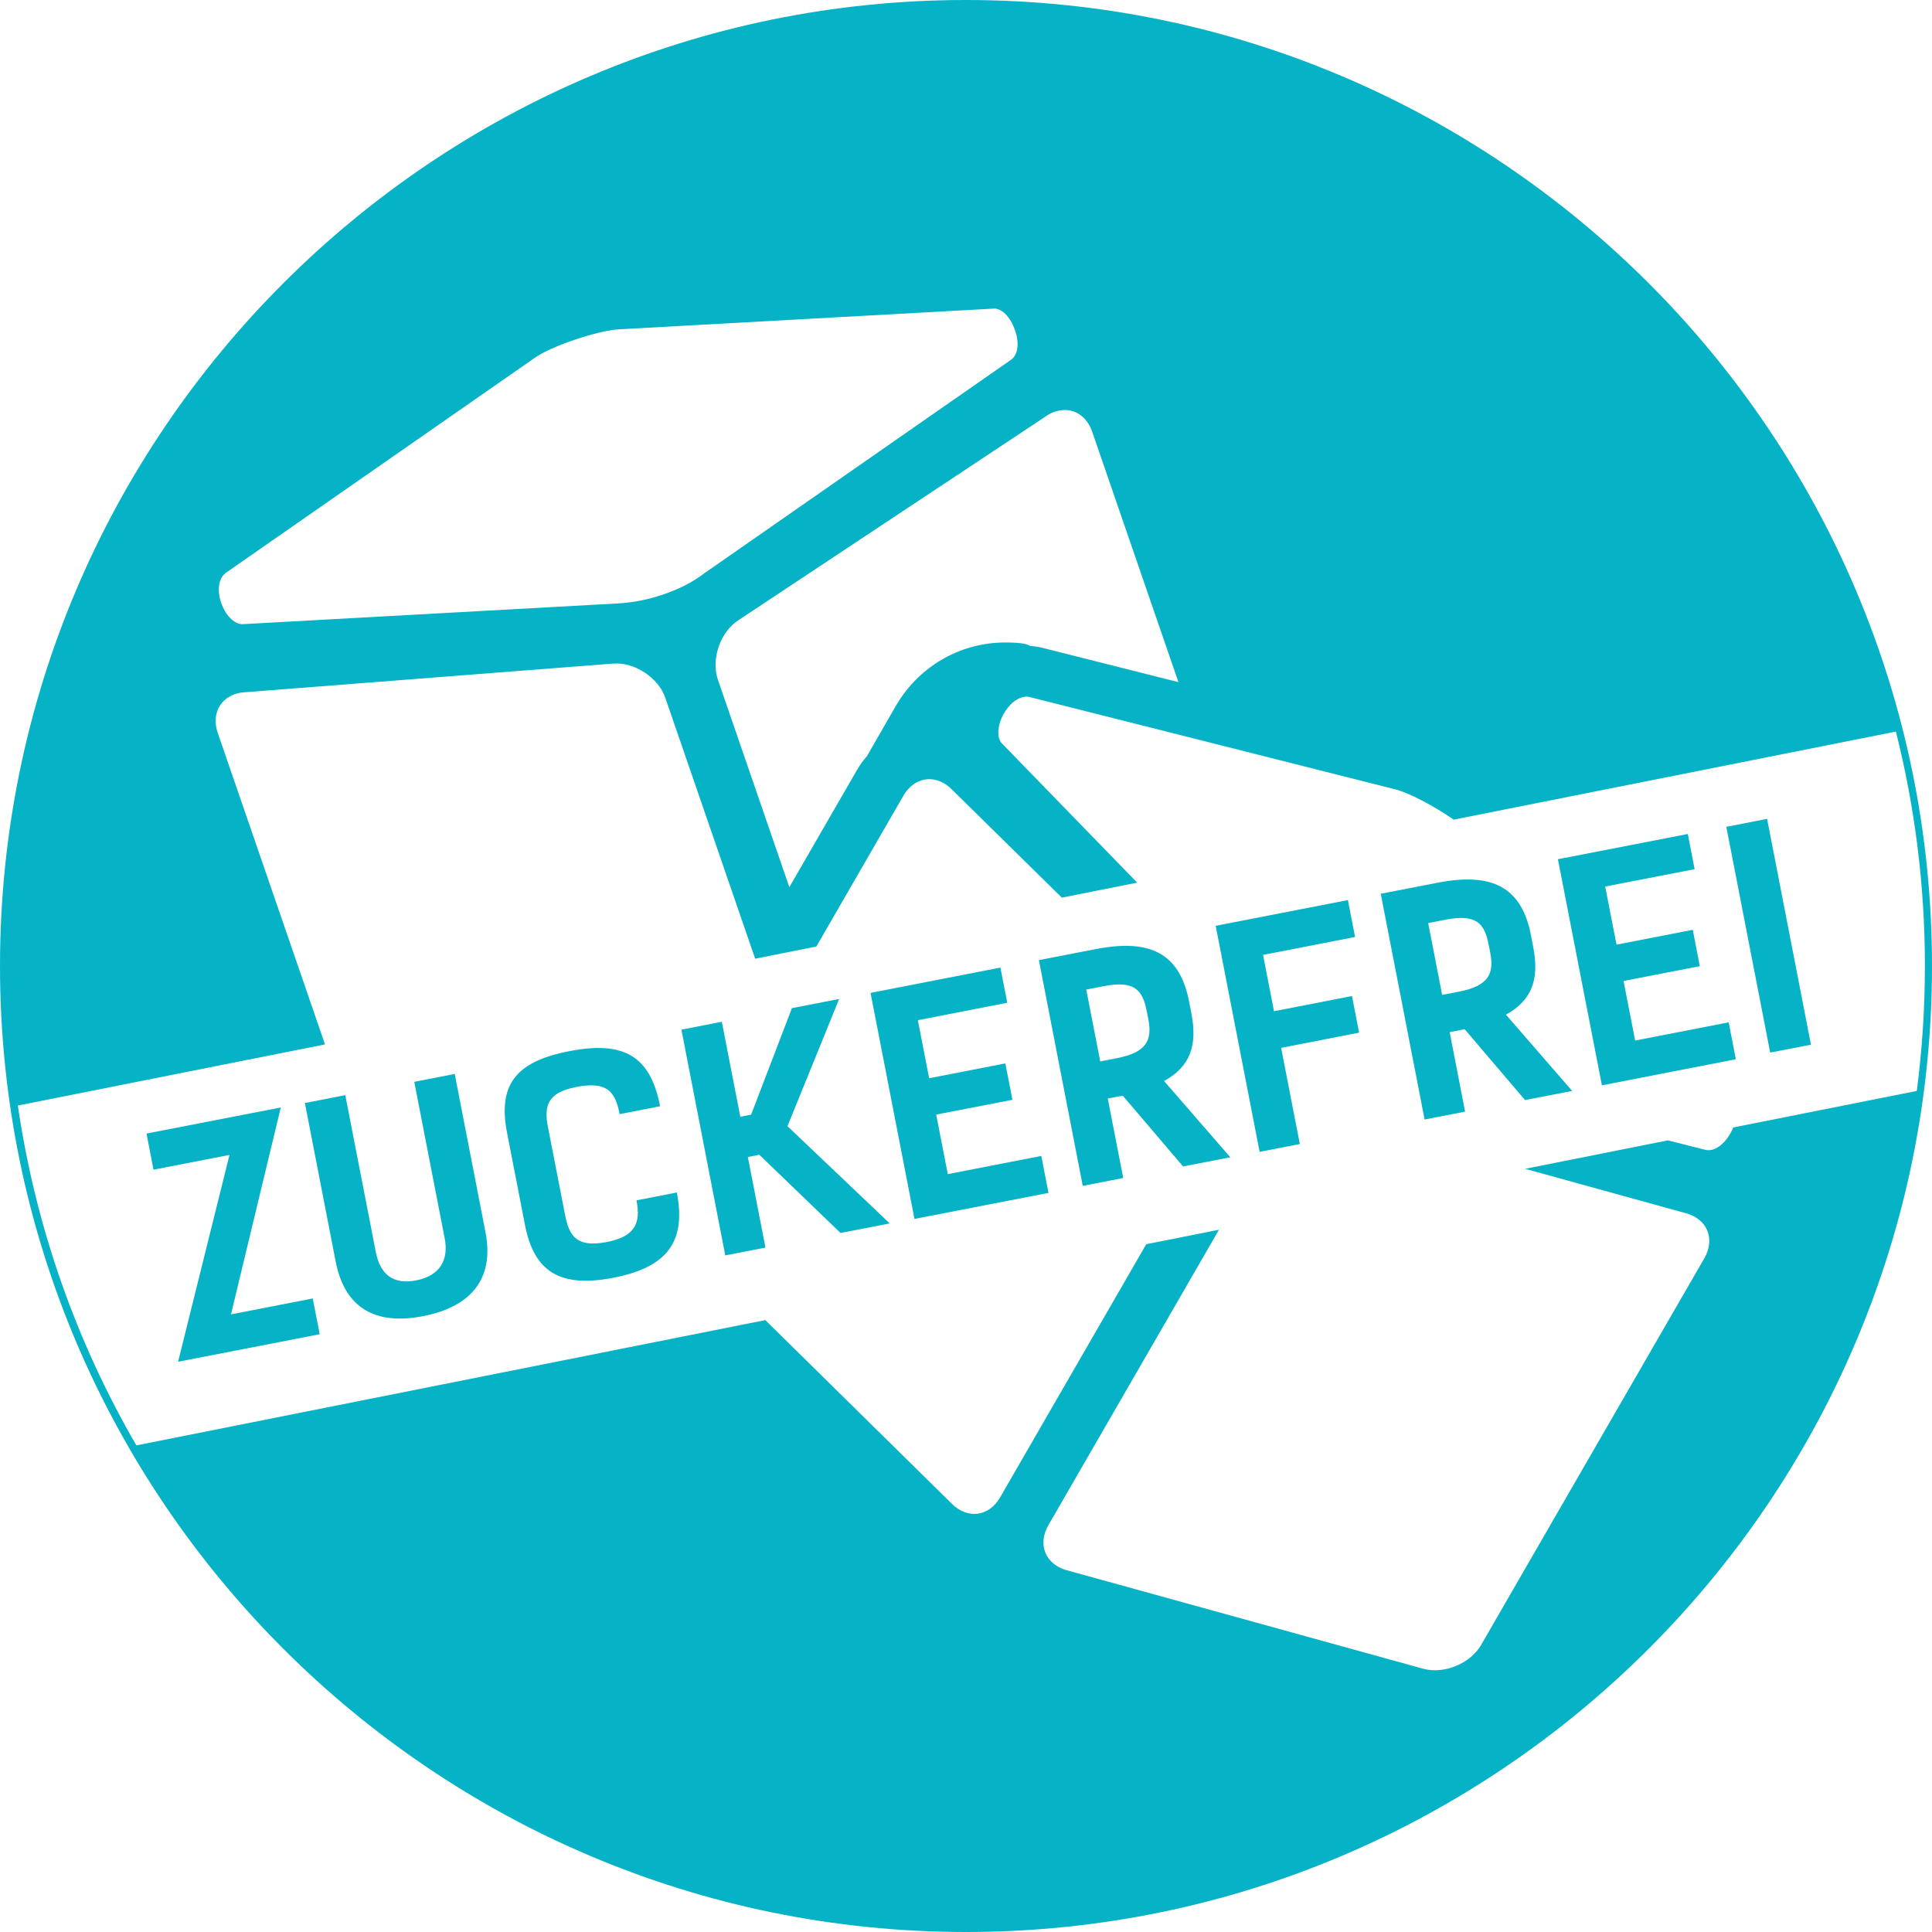
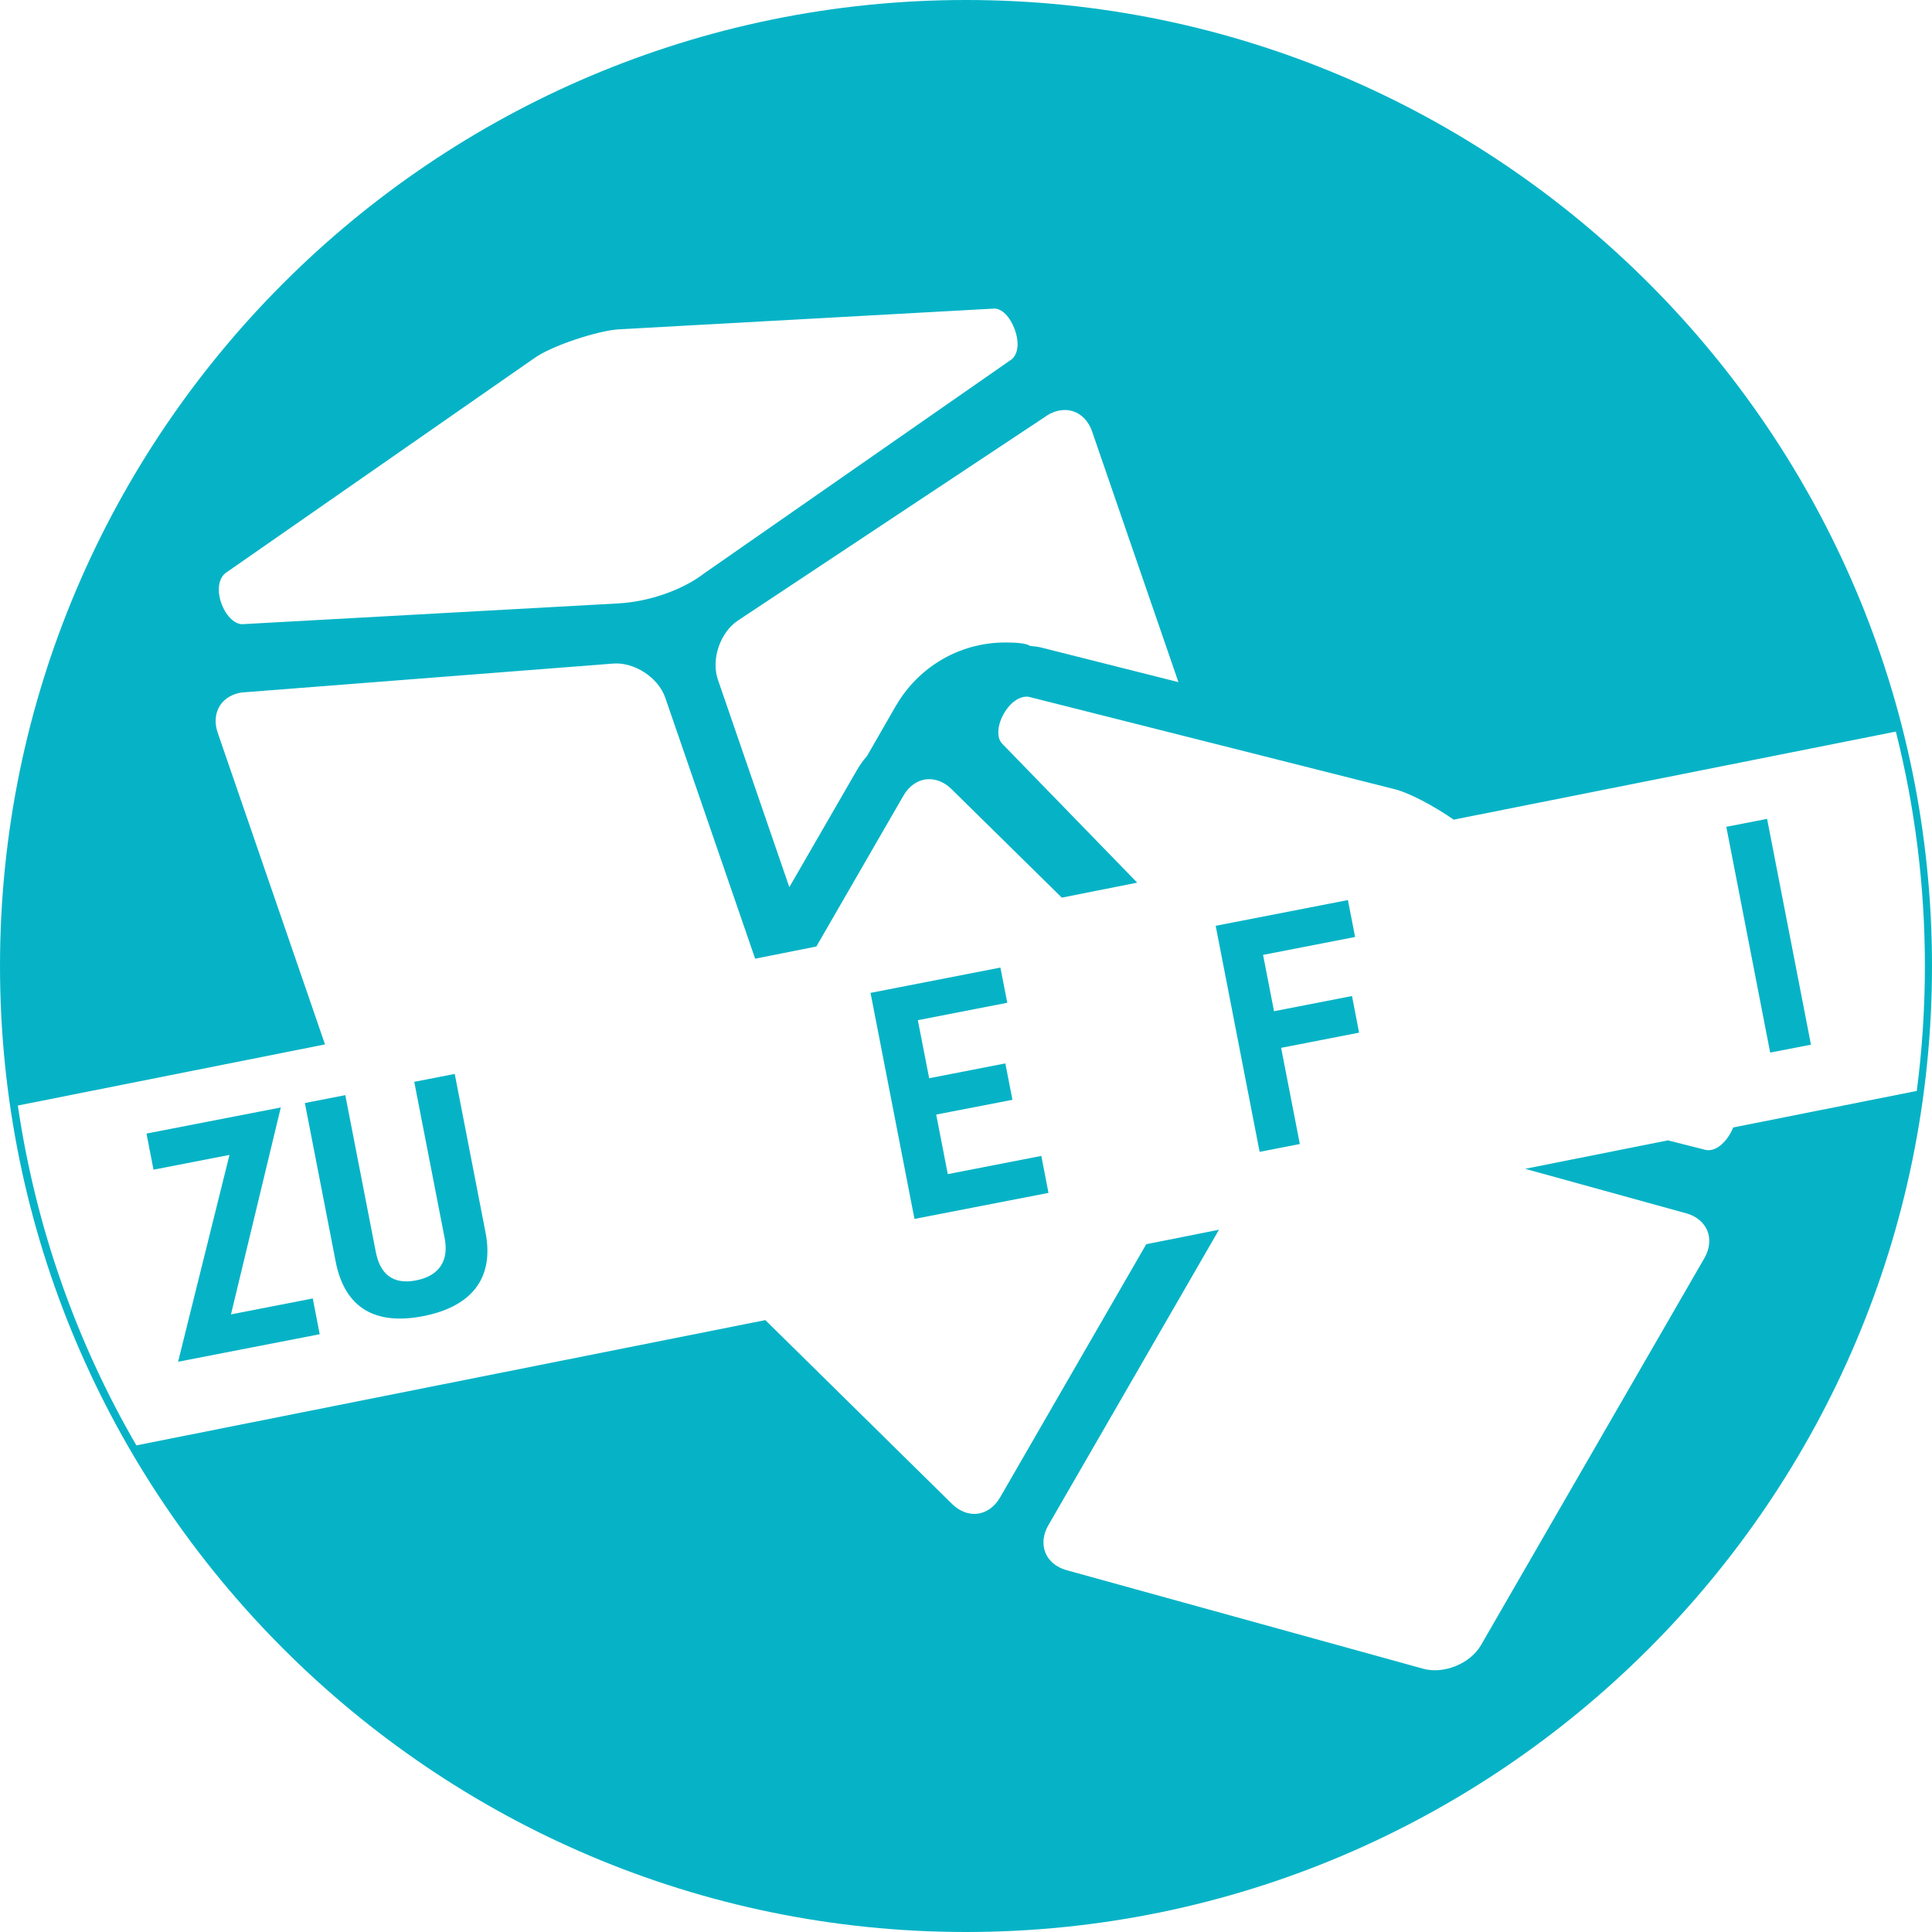
<svg xmlns="http://www.w3.org/2000/svg" viewBox="0 0 269.58 269.59" data-sanitized-data-name="Ebene 1" data-name="Ebene 1" id="Ebene_1">
  <defs>
    <style>
      .cls-1 {
        fill: #06b3c6;
        stroke-width: 0px;
      }
    </style>
  </defs>
  <path d="M134.79,0C60.47,0,0,60.47,0,134.79s60.47,134.79,134.79,134.79,134.79-60.47,134.79-134.79S209.12,0,134.79,0ZM146.08,57.98c1.19-.76,2.54-.97,3.69-.58,1.19.4,2.14,1.42,2.61,2.79l12.05,34.99c-6.36-1.6-12.72-3.21-19.08-4.81-.15-.04-.29-.07-.45-.1h-.03s-.06-.02-.09-.02c-.35-.06-.7-.09-1.05-.12-.44-.32-1.5-.48-3.47-.48-6.49,0-12.14,3.52-15.19,8.74v-.02s-4.09,7.12-4.09,7.12c-.52.59-.99,1.24-1.4,1.95l-9.44,16.35-9.97-28.96c-.97-2.82.31-6.59,2.79-8.24l43.05-28.55s.05-.03.07-.05ZM143.55,97.23h0s-.01,0-.02,0c0,0,.01,0,.02,0ZM31.41,80s.03-.02.03-.02l42.95-29.89s.06-.04.09-.06c2.4-1.78,9.03-3.92,11.89-4.08l52.31-2.89c1.12-.05,2.28,1.17,2.91,2.91.66,1.82.49,3.42-.45,4.19,0,0,0,0-.01,0l-42.94,29.89s-.07.05-.1.08c-3.01,2.26-7.67,3.86-11.89,4.07l-52.31,2.89c-1.06.07-2.27-1.04-2.93-2.71-.71-1.8-.52-3.56.45-4.37ZM241.85,157.3c-.1.25-.21.5-.35.75-.95,1.71-2.28,2.63-3.47,2.41l-5.3-1.34-19.92,3.97,22.48,6.21s.04,0,.05.01c1.37.39,2.42,1.27,2.89,2.41.47,1.16.33,2.54-.39,3.8l-31.19,54.03c-1.49,2.58-5.18,4.09-8.05,3.3l-49.79-13.76c-1.4-.39-2.47-1.27-2.94-2.43-.47-1.16-.33-2.55.39-3.8l23.83-41.27-10.15,2.02-20.41,35.36c-.72,1.25-1.85,2.07-3.08,2.24-1.25.17-2.55-.32-3.58-1.33l-26.08-25.68-87.76,17.48c-8.32-14.34-14.04-30.36-16.54-47.42l42.86-8.53-14.98-43.51c-.47-1.37-.35-2.75.34-3.8.67-1.02,1.85-1.68,3.24-1.82.04,0,.07,0,.11,0l51.5-4.01c2.96-.23,6.3,1.95,7.27,4.77l12.54,36.41,8.54-1.7,12.17-21.08c.72-1.25,1.85-2.07,3.09-2.24.16-.02.32-.03.49-.03,1.09,0,2.19.48,3.09,1.37l15.41,15.16,10.52-2.09-18.85-19.4c-.75-.76-.7-2.4.13-3.99.83-1.57,2.11-2.56,3.28-2.56.1,0,.21,0,.31.02.01,0,.03,0,.04.01,16.91,4.27,33.82,8.54,50.74,12.81.04,0,.07.02.11.03,2.09.46,5.76,2.45,8.4,4.29l61.7-12.29c2.64,10.47,4.05,21.43,4.05,32.72,0,5.9-.39,11.72-1.13,17.42l-25.56,5.09Z" class="cls-1" />
  <g>
    <polygon points="39.18 154.53 32.23 183.4 43.64 181.18 44.61 186.17 24.85 190.01 32.02 161.15 21.42 163.21 20.44 158.17 39.18 154.53 39.18 154.53" class="cls-1" />
    <path d="M57.81,150.95l5.64-1.1,4.3,22.13c1.26,6.51-2.1,10.39-8.73,11.67-6.63,1.29-10.91-1.11-12.18-7.61l-4.3-22.13,5.64-1.1,4.25,21.85c.58,2.99,2.26,4.65,5.62,4,3.36-.65,4.58-2.88,4-5.87l-4.25-21.85h0Z" class="cls-1" />
-     <path d="M94.44,166.38c1.34,6.91-1.36,10.45-8.85,11.91-7.49,1.45-11.08-.86-12.34-7.37l-2.49-12.8c-1.3-6.67,1.08-9.98,8.69-11.45,7.61-1.48,11.3.69,12.66,7.69l-5.65,1.1c-.6-3.07-1.67-4.64-6.04-3.79-4.09.79-4.53,2.66-3.95,5.65l2.38,12.23c.58,2.99,1.69,4.55,5.78,3.76,4.09-.79,4.78-2.71,4.18-5.82l5.64-1.1h0Z" class="cls-1" />
-     <polygon points="117.28 172.04 105.95 161.13 104.35 161.44 106.81 174.08 101.2 175.17 95.08 143.67 100.72 142.57 103.3 155.83 104.81 155.53 110.5 140.67 117.09 139.39 109.88 157.14 124.15 170.71 117.28 172.04 117.28 172.04" class="cls-1" />
    <polygon points="139.59 135.01 140.55 139.92 128.07 142.35 129.65 150.45 140.28 148.38 141.27 153.46 130.63 155.52 132.25 163.83 145.3 161.29 146.3 166.45 127.6 170.08 121.47 138.54 139.59 135.01 139.59 135.01" class="cls-1" />
-     <path d="M165.07,162.75l-8.41-9.87-2.09.4,2.16,11.09-5.65,1.1-6.12-31.5,7.94-1.54c7.61-1.48,11.71.61,13.01,7.28l.32,1.64c.91,4.66-.24,7.52-3.8,9.49l9.24,10.64-6.59,1.28h0ZM155.85,147.65c4.09-.8,4.96-2.45,4.38-5.44l-.21-1.06c-.58-2.99-1.66-4.39-6.04-3.54l-2.41.47,1.95,10.02,2.33-.45h0Z" class="cls-1" />
    <polygon points="189.08 130.74 176.24 133.24 177.77 141.1 188.65 138.98 189.64 144.09 178.76 146.21 181.37 159.63 175.76 160.72 169.63 129.18 188.08 125.59 189.08 130.74 189.08 130.74" class="cls-1" />
-     <path d="M212.78,153.48l-8.41-9.87-2.09.41,2.15,11.09-5.65,1.1-6.12-31.5,7.94-1.54c7.61-1.48,11.71.61,13.01,7.28l.32,1.64c.91,4.67-.24,7.52-3.8,9.49l9.24,10.64-6.59,1.28h0ZM203.56,138.37c4.09-.79,4.96-2.45,4.38-5.44l-.21-1.06c-.58-2.99-1.66-4.39-6.04-3.54l-2.41.47,1.95,10.02,2.33-.45h0Z" class="cls-1" />
-     <polygon points="235.51 116.37 236.46 121.28 223.98 123.7 225.56 131.81 236.2 129.74 237.18 134.81 226.54 136.88 228.16 145.19 241.21 142.65 242.21 147.8 223.52 151.44 217.38 119.89 235.51 116.37 235.51 116.37" class="cls-1" />
    <polygon points="252.69 145.77 247 146.87 240.88 115.37 246.57 114.26 252.69 145.77 252.69 145.77" class="cls-1" />
  </g>
</svg>